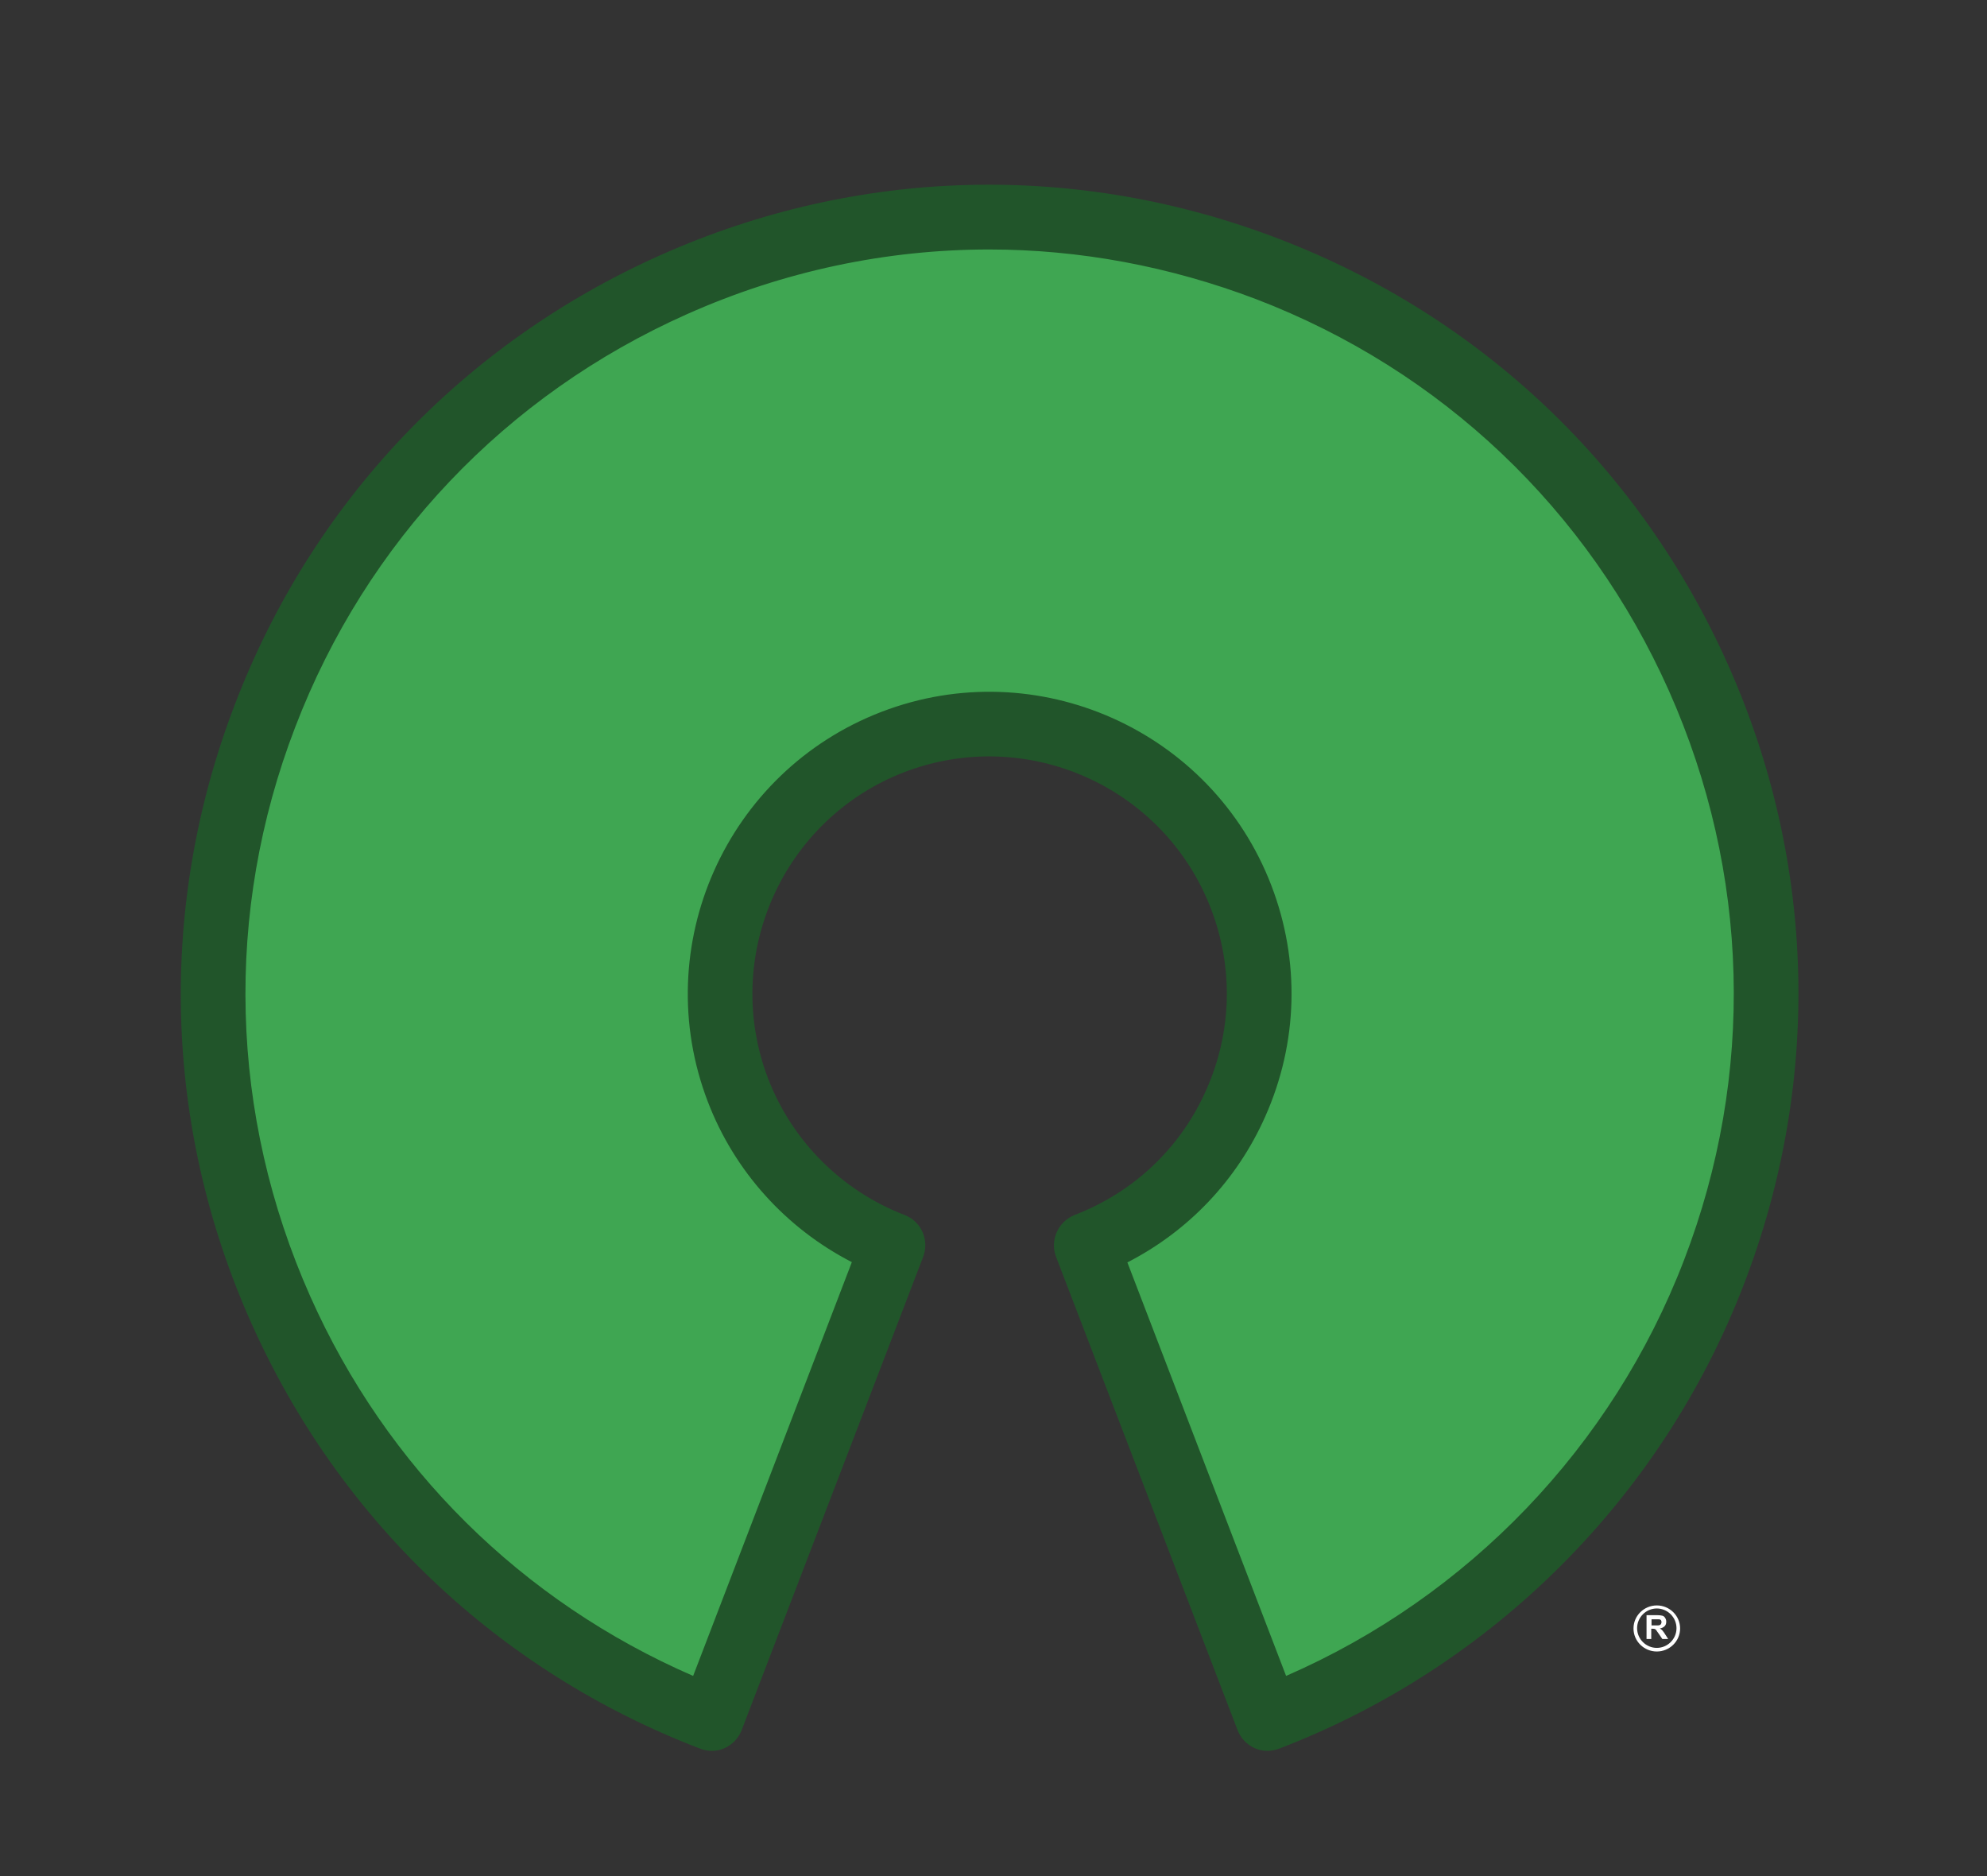
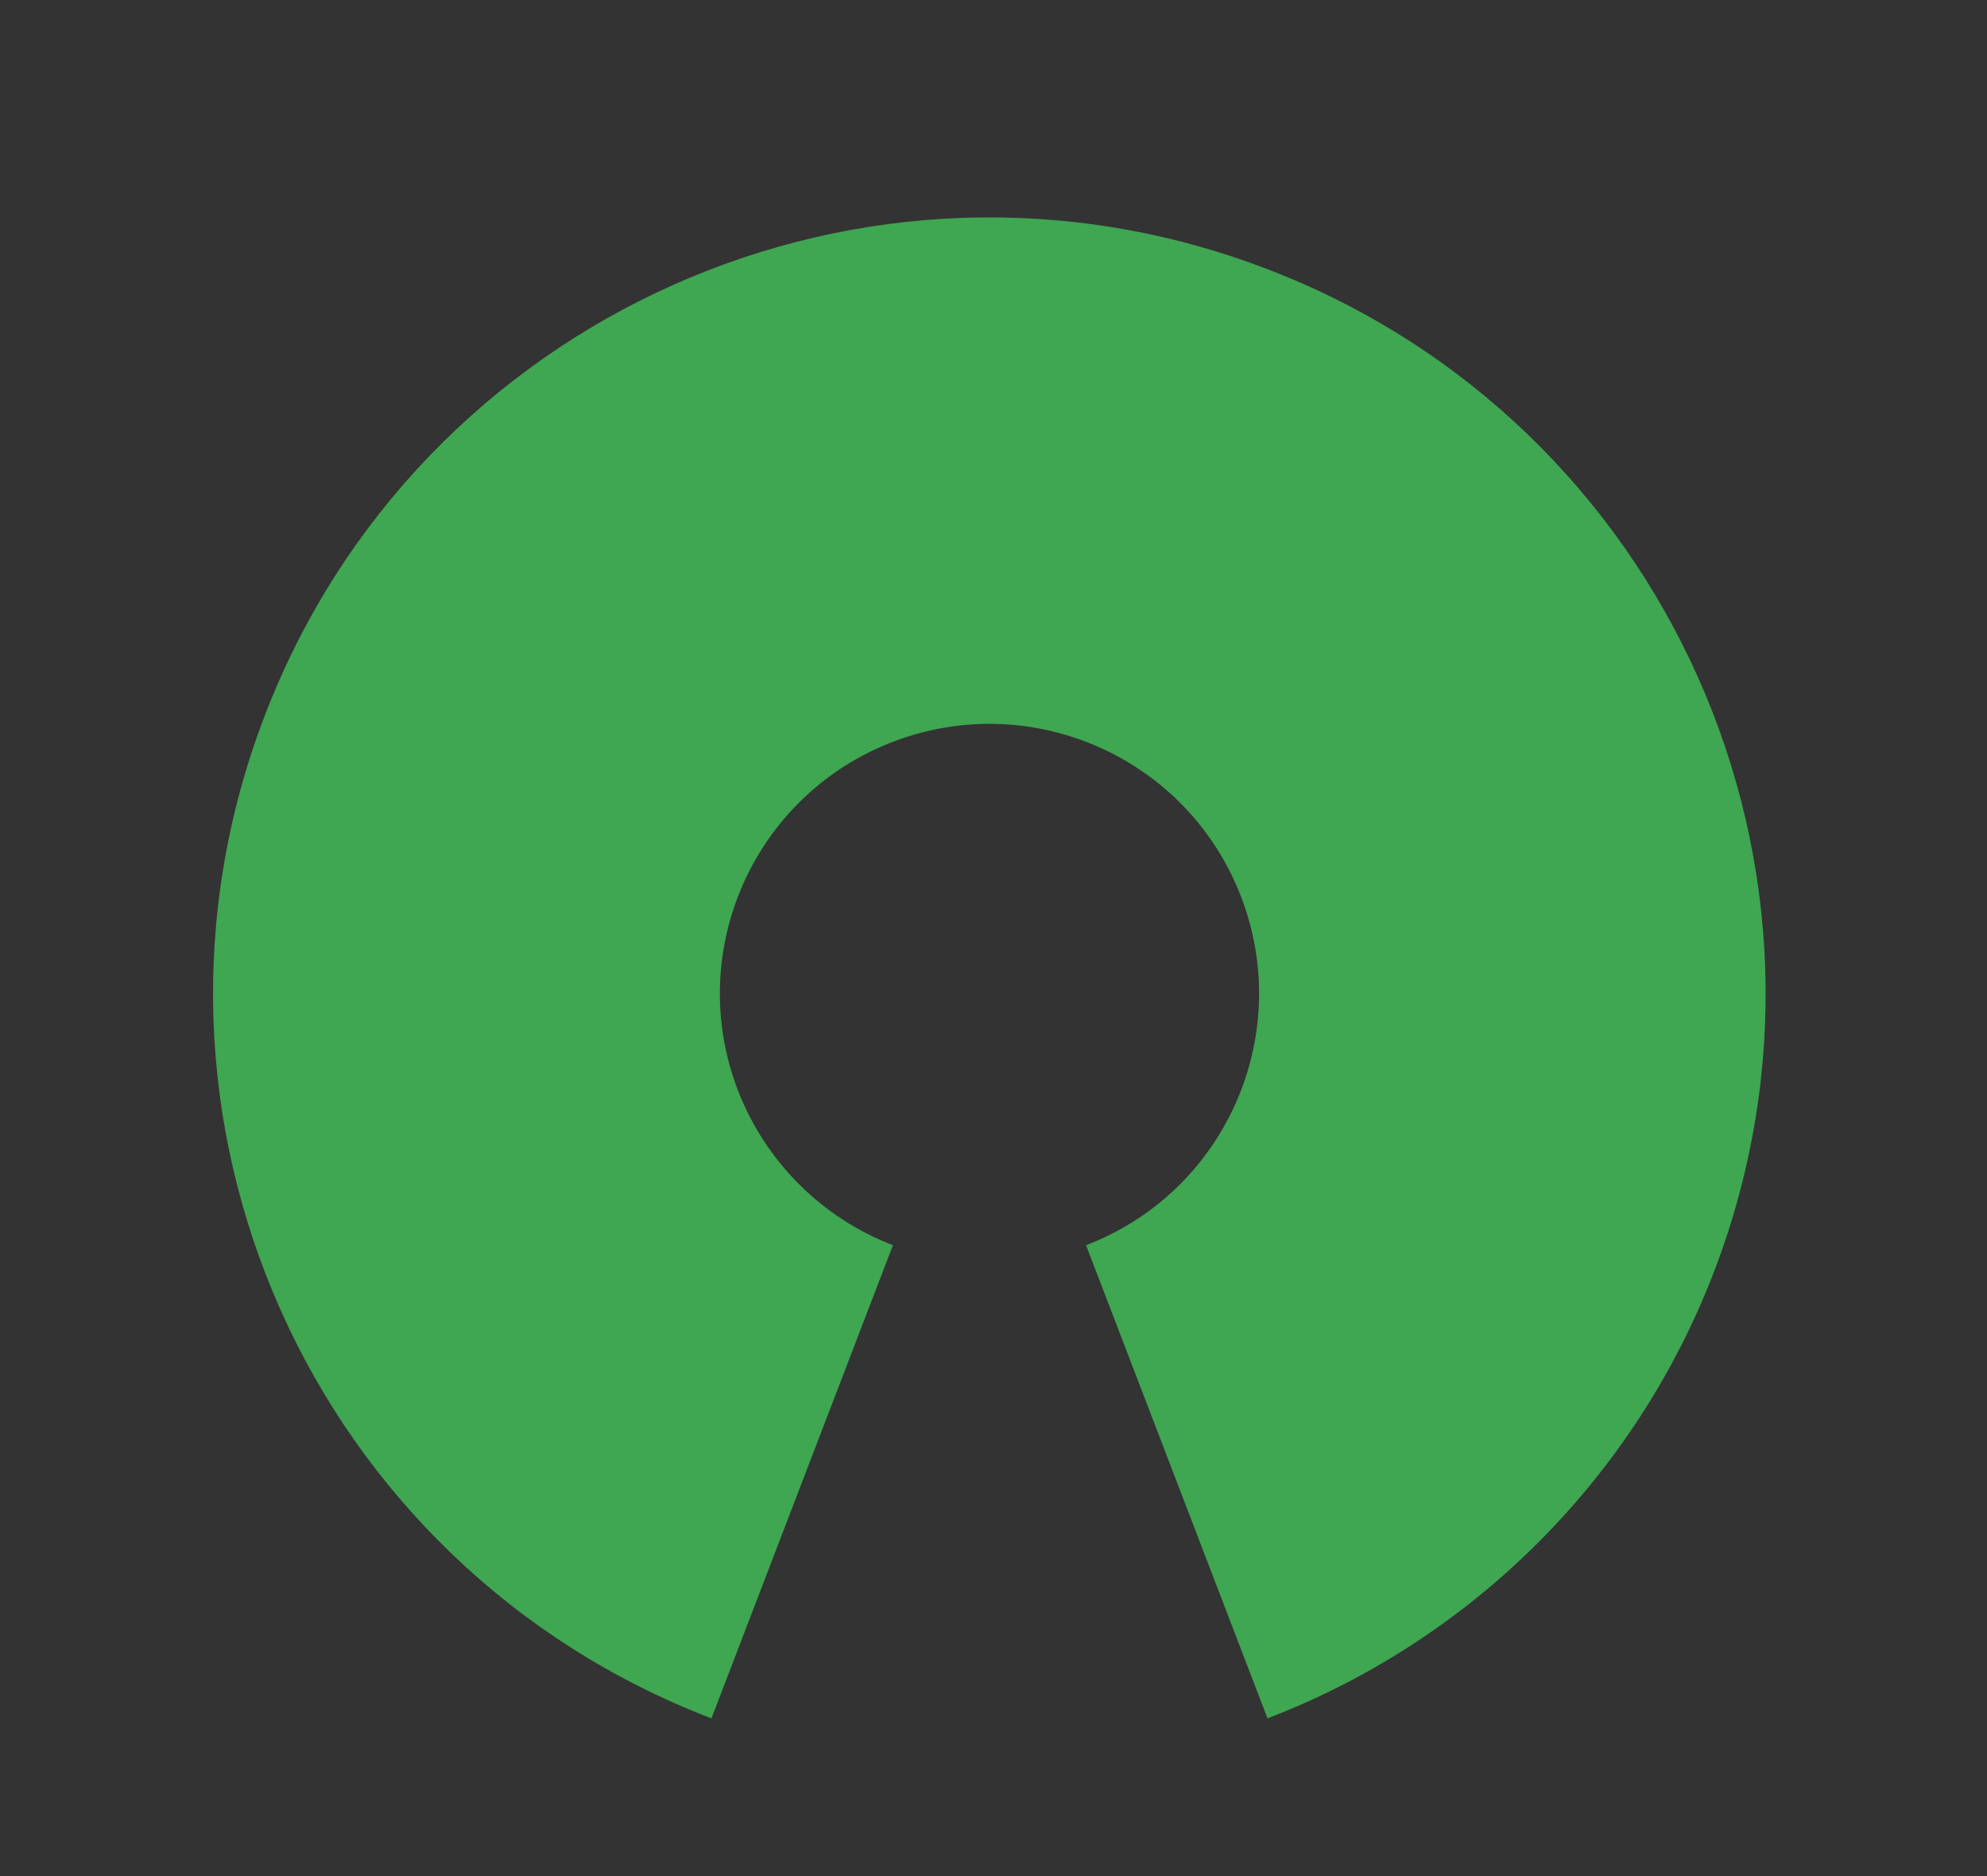
<svg xmlns="http://www.w3.org/2000/svg" xmlns:ns1="http://sodipodi.sourceforge.net/DTD/sodipodi-0.dtd" xmlns:ns2="http://www.inkscape.org/namespaces/inkscape" version="1.1" id="svg3290" x="0px" y="0px" viewBox="0 0 716.1 676" style="enable-background:new 0 0 716.1 676;" xml:space="preserve">
  <rect x="0" y="0" width="716.1" height="676" fill="#333333" stroke="none" />
  <style type="text/css">
	.st0{fill:#3FA652;}
	.st1{fill:#21552A;}
	.st2{fill:#FFFFFF;}
	.st3{enable-background:new    ;}
</style>
  <ns1:namedview bordercolor="#666666" borderopacity="1.0" id="base" ns2:current-layer="g3879" ns2:cx="557.86446" ns2:cy="404.85445" ns2:document-units="px" ns2:guide-bbox="true" ns2:pageopacity="0.0" ns2:pageshadow="2" ns2:window-height="744" ns2:window-maximized="1" ns2:window-width="1366" ns2:window-x="0" ns2:window-y="24" ns2:zoom="0.49497475" pagecolor="#ffffff" showgrid="false" showguides="true">
    <ns1:guide id="guide3004" orientation="1,0" position="389.919,215.162" />
  </ns1:namedview>
  <g id="path3773">
    <path ns2:connector-curvature="0" ns2:export-xdpi="48.18" ns2:export-filename="/home/rafael/workspace/logo-osi/3/png/logo396x412.png" ns2:export-ydpi="48.18" class="st0" d="   M391.4,448.7c50.1-19.2,75.1-75.4,55.9-125.5c-19.2-50.1-75.4-75.1-125.5-55.9c-50.1,19.2-75.1,75.4-55.9,125.5   c9.9,25.7,30.2,46,55.9,55.9l-65.4,170.5C112.1,563.9,40.1,402.1,95.4,257.9S312.6,41.6,456.8,97C601,152.3,673,314.1,617.7,458.3   c-28.4,74-86.9,132.5-160.9,160.9L391.4,448.7z" />
-     <path class="st1" d="M456.8,630.9c-1.6,0-3.2-0.3-4.7-1c-2.8-1.3-5-3.6-6.1-6.5l-65.4-170.5c-2.3-6,0.7-12.7,6.7-15.1   c21.3-8.2,38.2-24.2,47.4-45c9.3-20.9,9.9-44.1,1.7-65.4c-16.9-44-66.4-66-110.4-49.2c-44,16.9-66,66.4-49.2,110.4   c8.7,22.6,26.6,40.5,49.2,49.2c6,2.3,9,9,6.7,15.1l-65.4,170.5c-1.1,2.9-3.3,5.2-6.1,6.5c-2.8,1.3-6,1.3-8.9,0.2   c-72.7-27.9-130.1-82.4-161.8-153.5c-31.7-71.1-33.7-150.3-5.8-222.9C112.5,181,167,123.6,238.1,91.9   c71.1-31.7,150.3-33.7,222.9-5.8c72.7,27.9,130.1,82.4,161.8,153.5c31.7,71.1,33.7,150.3,5.8,222.9   c-29.5,77-90.6,138.1-167.6,167.6C459.6,630.6,458.2,630.9,456.8,630.9z M356.5,89.9c-37.1,0-74.1,7.8-108.9,23.3   c-65.4,29.1-115.6,82-141.2,148.8c-25.7,66.8-23.7,139.7,5.4,205.1c27.5,61.8,76.3,110,138,136.8l57.2-149.1   c-23.7-12.2-42.3-32.7-51.9-57.8c-21.5-56,6.6-119,62.6-140.5c56-21.5,119,6.6,140.5,62.6c10.4,27.1,9.6,56.7-2.2,83.2   c-10.2,23-27.7,41.3-49.7,52.6l57.2,149c65.7-28.6,117.6-82.6,143.4-149.8c25.7-66.8,23.7-139.7-5.4-205.1   c-29.1-65.4-82-115.6-148.8-141.2C421.4,95.9,388.9,89.9,356.5,89.9z" />
  </g>
  <g id="path3015">
    <g>
-       <path class="st2" d="M597.1,595.1c-4.6,0-8.4-3.7-8.4-8.3c0-4.6,3.8-8.3,8.4-8.3c4.6,0,8.4,3.7,8.4,8.3    C605.5,591.4,601.7,595.1,597.1,595.1z M597.1,579.6c-3.9,0-7.1,3.2-7.1,7.1s3.2,7.1,7.1,7.1c3.9,0,7.1-3.2,7.1-7.1    S601,579.6,597.1,579.6z" />
-     </g>
+       </g>
  </g>
  <g class="st3">
-     <path class="st2" d="M593.4,590.8V582h3.7c0.9,0,1.6,0.1,2,0.2s0.8,0.4,1,0.8c0.3,0.4,0.4,0.9,0.4,1.4c0,0.7-0.2,1.2-0.6,1.6   c-0.4,0.4-1,0.7-1.7,0.8c0.4,0.2,0.7,0.5,0.9,0.7c0.2,0.3,0.6,0.7,1,1.4l1.1,1.7h-2.1l-1.3-1.9c-0.5-0.7-0.8-1.1-0.9-1.3   c-0.2-0.2-0.3-0.3-0.5-0.4s-0.5-0.1-0.9-0.1h-0.4v3.7H593.4z M595.2,585.7h1.3c0.9,0,1.4,0,1.6-0.1c0.2-0.1,0.4-0.2,0.5-0.4   c0.1-0.2,0.2-0.4,0.2-0.7c0-0.3-0.1-0.5-0.2-0.7c-0.2-0.2-0.4-0.3-0.7-0.3c-0.1,0-0.6,0-1.3,0h-1.4V585.7z" />
-   </g>
+     </g>
</svg>